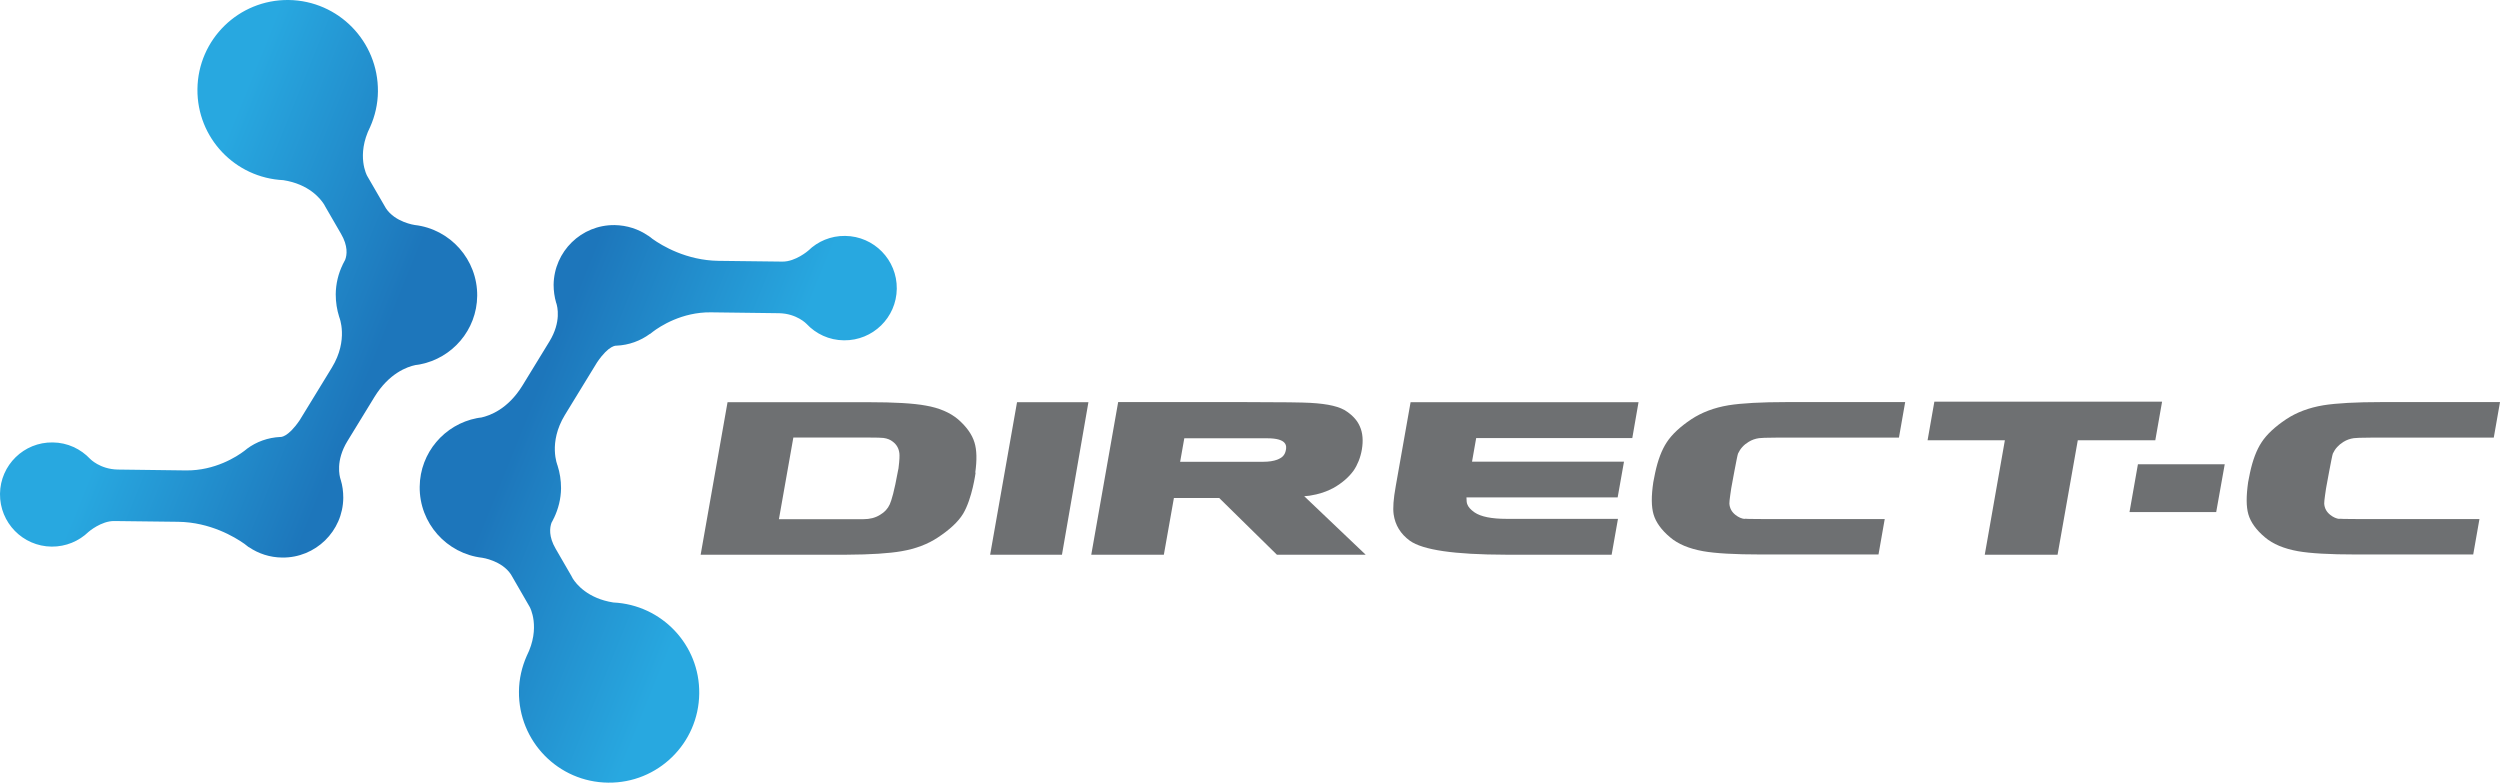
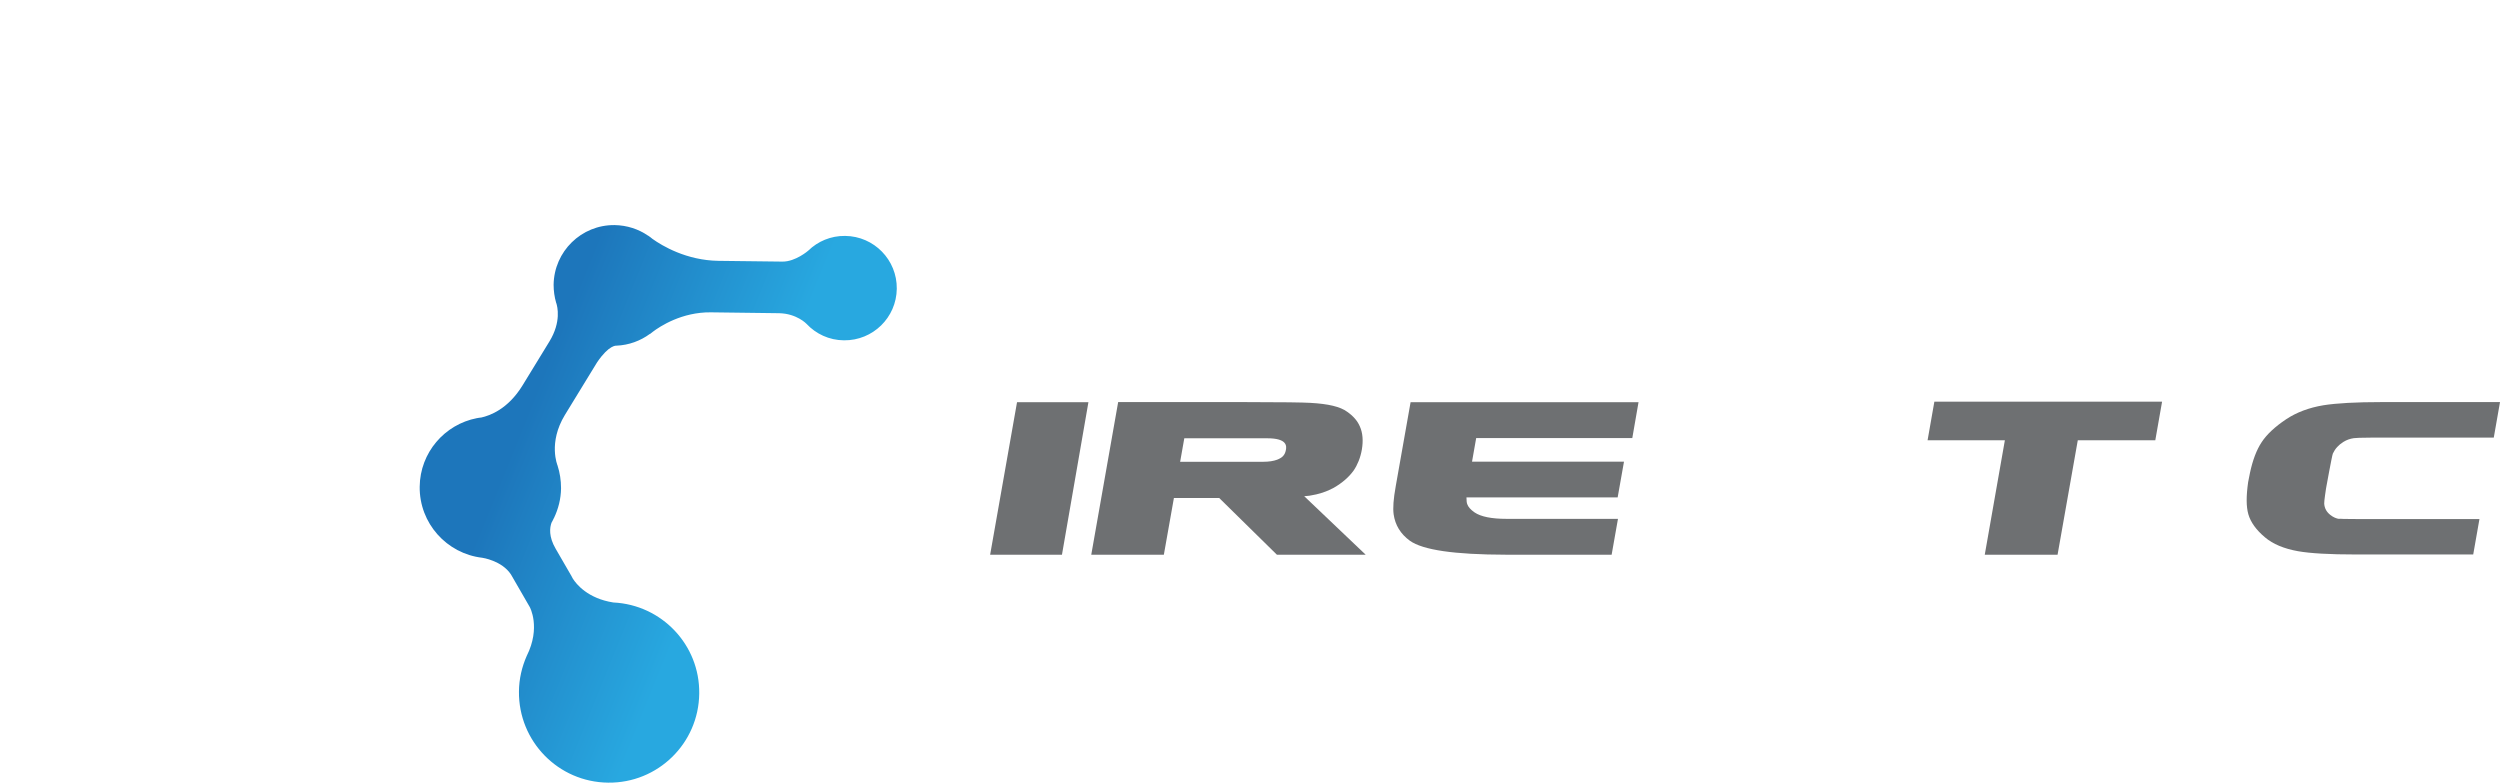
<svg xmlns="http://www.w3.org/2000/svg" xmlns:xlink="http://www.w3.org/1999/xlink" id="Layer_1" data-name="Layer 1" viewBox="0 0 228.68 71.59">
  <defs>
    <style>
      .cls-1 {
        fill: url(#linear-gradient-2);
      }

      .cls-2 {
        fill: #6e7072;
      }

      .cls-3 {
        fill: url(#linear-gradient);
      }
    </style>
    <linearGradient id="linear-gradient" x1="-726.68" y1="1291.5" x2="-692.24" y2="1291.5" gradientTransform="translate(1167.02 -902.45) rotate(22.03)" gradientUnits="userSpaceOnUse">
      <stop offset=".21" stop-color="#28a8e0" />
      <stop offset=".8" stop-color="#1d76bb" />
    </linearGradient>
    <linearGradient id="linear-gradient-2" x1="6558.12" y1="3872.13" x2="6592.57" y2="3872.13" gradientTransform="translate(4700.04 6098.81) rotate(-157.97)" xlink:href="#linear-gradient" />
  </defs>
  <g>
    <path class="cls-2" d="m213.99,47.47c-.27-.03-.55-.15-.82-.36-.35-.27-.54-.61-.57-1.04-.02-.19.17-1.41.17-1.41,0,0,.54-2.99.62-3.17.21-.45.53-.8.97-1.07.29-.18.6-.29.95-.34.17-.02.6-.05,1.64-.05h11.16l.57-3.25h-10.82c-2.35,0-4.14.1-5.33.29-1.33.22-2.48.66-3.41,1.28-1.02.68-1.78,1.39-2.25,2.11-.46.7-.81,1.62-1.06,2.79l-.17.86c-.18,1.28-.18,2.23.02,2.93.21.73.72,1.44,1.52,2.11.73.62,1.74,1.04,3.02,1.27,1.13.2,2.9.3,5.26.3h10.77l.57-3.24h-11.12c-1.26,0-1.6-.02-1.69-.03Z" />
-     <path class="cls-2" d="m89.21,43.23c.16-1.16.14-2.06-.07-2.75-.22-.73-.72-1.44-1.5-2.12-.73-.62-1.73-1.05-2.95-1.26-1.12-.21-2.88-.31-5.23-.31h-12.91l-2.46,13.95h13.35c2.19-.01,3.88-.12,5.03-.32,1.28-.22,2.39-.64,3.31-1.25,1.06-.7,1.86-1.42,2.32-2.18.83-1.39,1.14-3.75,1.14-3.75h0Zm-7.02-.4l-.05.24c-.34,1.88-.59,2.7-.75,3.06-.18.4-.47.72-.9.97-.44.27-.93.39-1.51.39h-7.73l1.32-7.47h6.65c1.04,0,1.45.02,1.6.04.35.05.63.16.86.35.35.27.54.62.59,1.06.02.18.02.57-.08,1.35Z" />
    <polygon class="cls-2" points="93.03 36.79 90.57 50.74 97.14 50.74 99.56 36.79 93.03 36.79" />
    <path class="cls-2" d="m119.8,45.34c.84-.13,1.57-.37,2.2-.72.78-.45,1.39-.98,1.82-1.58.36-.53.62-1.17.75-1.91.14-.82.08-1.54-.18-2.12-.22-.52-.62-.97-1.17-1.35-.62-.46-1.72-.72-3.36-.81-.68-.04-2.6-.07-5.88-.07h-11.7l-2.46,13.96h6.64l.92-5.19h4.14l5.28,5.19h8.12l-5.62-5.35c.19-.01.36-.03.51-.05Zm-2.18-4.17c-.08.44-.31.69-.8.88-.32.12-.75.19-1.28.19h-7.59l.38-2.15h7.59c1.89,0,1.76.76,1.7,1.09Z" />
    <path class="cls-2" d="m127.67,44.48c-.21,1.16-.27,2-.19,2.57.14.98.63,1.79,1.48,2.41,1.19.85,4.06,1.27,8.78,1.28h9.68l.58-3.28h-10.2c-1.37,0-2.35-.2-2.92-.59-.36-.25-.59-.51-.67-.76-.04-.1-.07-.28-.07-.61h13.83l.58-3.27h-13.9l.38-2.16h14.28l.57-3.28h-20.85l-1.36,7.69Z" />
-     <path class="cls-2" d="m159.58,47.47c-.27-.03-.55-.15-.82-.36-.35-.27-.54-.61-.57-1.04-.02-.19.17-1.41.17-1.41,0,0,.54-2.99.62-3.17.21-.45.52-.8.97-1.07.29-.18.6-.29.95-.34.17-.02.6-.05,1.64-.05h11.16l.57-3.25h-10.82c-2.35,0-4.14.1-5.33.29-1.33.22-2.47.66-3.41,1.28-1.02.68-1.78,1.39-2.25,2.11-.46.7-.81,1.62-1.06,2.79l-.17.86c-.19,1.28-.18,2.23.02,2.93.21.73.72,1.44,1.52,2.11.72.62,1.74,1.04,3.02,1.27,1.13.2,2.9.3,5.26.3h10.78l.57-3.24h-11.12c-1.26,0-1.6-.02-1.69-.03Z" />
    <polygon class="cls-2" points="176.32 40.27 183.39 40.27 181.55 50.74 188.21 50.74 190.06 40.27 197.15 40.27 197.77 36.74 176.94 36.74 176.32 40.27" />
-     <polygon class="cls-2" points="194.79 46.84 202.72 46.84 203.5 42.47 195.56 42.47 194.79 46.84" />
  </g>
-   <path class="cls-3" d="m43.65,27.08c.04-3.34-2.47-6.13-5.72-6.5h0s-1.79-.25-2.63-1.53l-1.72-2.97s-1.03-1.86.28-4.47h0c.44-.99.7-2.09.71-3.24C34.61,3.79,30.96.06,26.4,0c-4.56-.05-8.29,3.6-8.34,8.15-.05,4.46,3.44,8.12,7.86,8.33h0c2.35.37,3.38,1.69,3.7,2.18l.1.17s0,.01,0,.01h0s1.47,2.54,1.47,2.54h0c.65,1.11.56,1.93.38,2.39-.07.13-.14.27-.21.4-.01.02-.02.03-.02.03h.01c-.4.82-.63,1.74-.64,2.72,0,.73.11,1.42.32,2.08h0s.88,2.08-.67,4.62h0l-2.38,3.89h0s-.57.93-.57.93c-1.1,1.62-1.76,1.53-1.76,1.53h0c-1.14.05-2.2.44-3.06,1.08,0,0,0,0,0,0,0,0-.03.02-.07.06-.06.04-.12.09-.18.14-.67.51-2.67,1.81-5.33,1.78h0l-6.26-.08h0c-1.61-.04-2.5-.97-2.5-.97h0c-.86-.91-2.07-1.5-3.43-1.51C2.19,40.43.03,42.54,0,45.17c-.03,2.64,2.08,4.8,4.72,4.83,1.31.01,2.5-.5,3.38-1.35h0s1.16-1.01,2.36-.99l5.85.07h0c2.92.04,5.16,1.39,6.04,2.01.13.11.26.21.4.31,0,0,.02,0,.02,0h0c.87.59,1.91.94,3.04.95,3.05.04,5.56-2.41,5.59-5.46,0-.57-.07-1.12-.23-1.64h0s-.01-.04-.02-.06c-.09-.28-.47-1.69.63-3.49h0l2.46-4.02h0c1.34-2.19,3-2.78,3.77-2.94.14-.02.28-.03.41-.06h0c2.95-.57,5.2-3.15,5.23-6.27Z" />
  <path class="cls-1" d="m38.39,44.52c-.04,3.34,2.47,6.12,5.72,6.5h0s1.79.25,2.63,1.53l1.72,2.98s1.03,1.86-.28,4.47h0c-.44,1-.7,2.09-.71,3.25-.05,4.55,3.59,8.29,8.15,8.34,4.55.06,8.29-3.59,8.34-8.15.06-4.46-3.44-8.12-7.86-8.33h0c-2.35-.37-3.39-1.69-3.7-2.18l-.1-.18s0-.01,0-.01h0s-1.47-2.54-1.47-2.54h0c-.65-1.11-.55-1.93-.38-2.39.08-.13.14-.27.21-.41,0-.01.02-.03.02-.03h0c.39-.82.63-1.74.64-2.71,0-.73-.11-1.42-.32-2.08h0s-.88-2.07.67-4.62h0l2.38-3.89h0s.57-.93.57-.93c1.1-1.62,1.76-1.52,1.76-1.52h0c1.15-.05,2.2-.44,3.07-1.08,0,0,0,.02,0,.02,0,0,.03-.02.07-.06.06-.05.12-.09.18-.14.67-.51,2.67-1.82,5.32-1.79h0l6.26.08h0c1.61.04,2.49.97,2.49.97h0c.86.92,2.07,1.5,3.43,1.51,2.64.03,4.8-2.08,4.83-4.72.03-2.64-2.08-4.8-4.72-4.83-1.31-.02-2.51.5-3.38,1.35h0s-1.16,1.01-2.36,1l-5.85-.07h0c-2.93-.04-5.16-1.38-6.04-2.01-.13-.11-.26-.21-.4-.3,0,0-.01,0-.01,0h0c-.86-.59-1.91-.94-3.04-.96-3.05-.04-5.55,2.41-5.59,5.46,0,.57.08,1.12.23,1.64h0s.02.04.02.05c.09.29.47,1.69-.63,3.49h0l-2.46,4.02h0c-1.34,2.19-3.01,2.77-3.77,2.94-.14.02-.28.03-.41.06h0c-2.95.57-5.2,3.15-5.23,6.27Z" />
</svg>